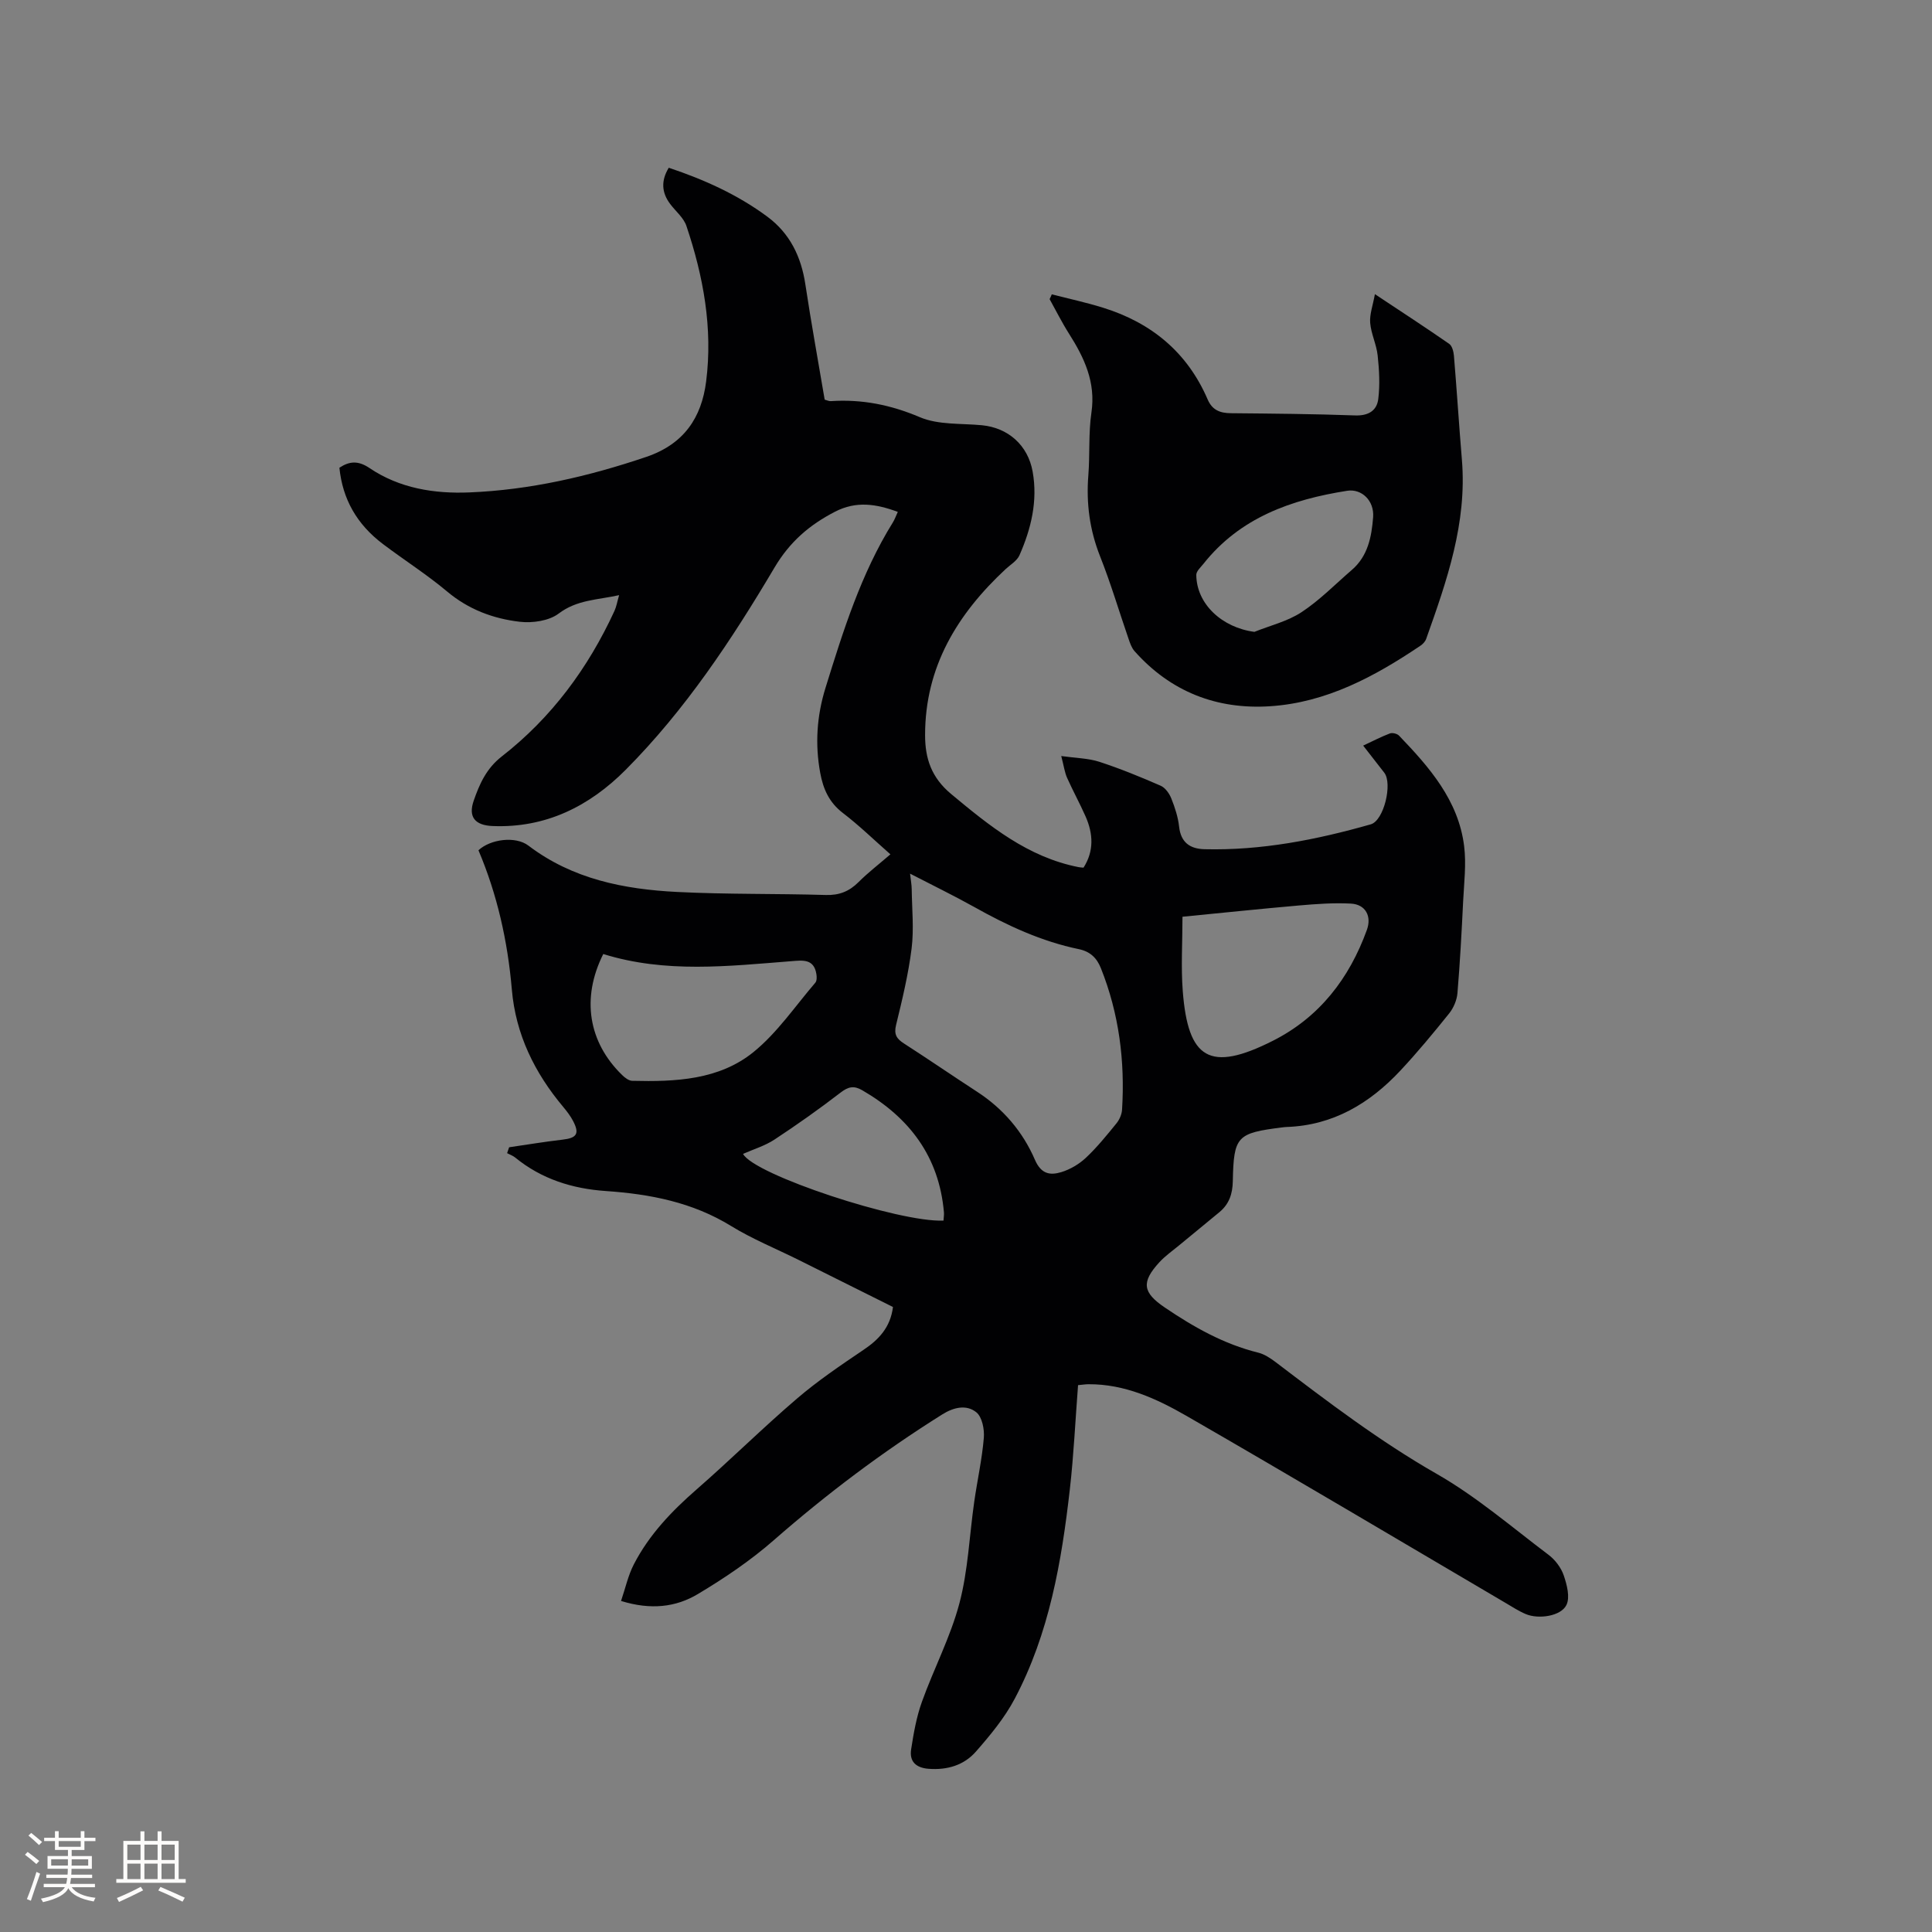
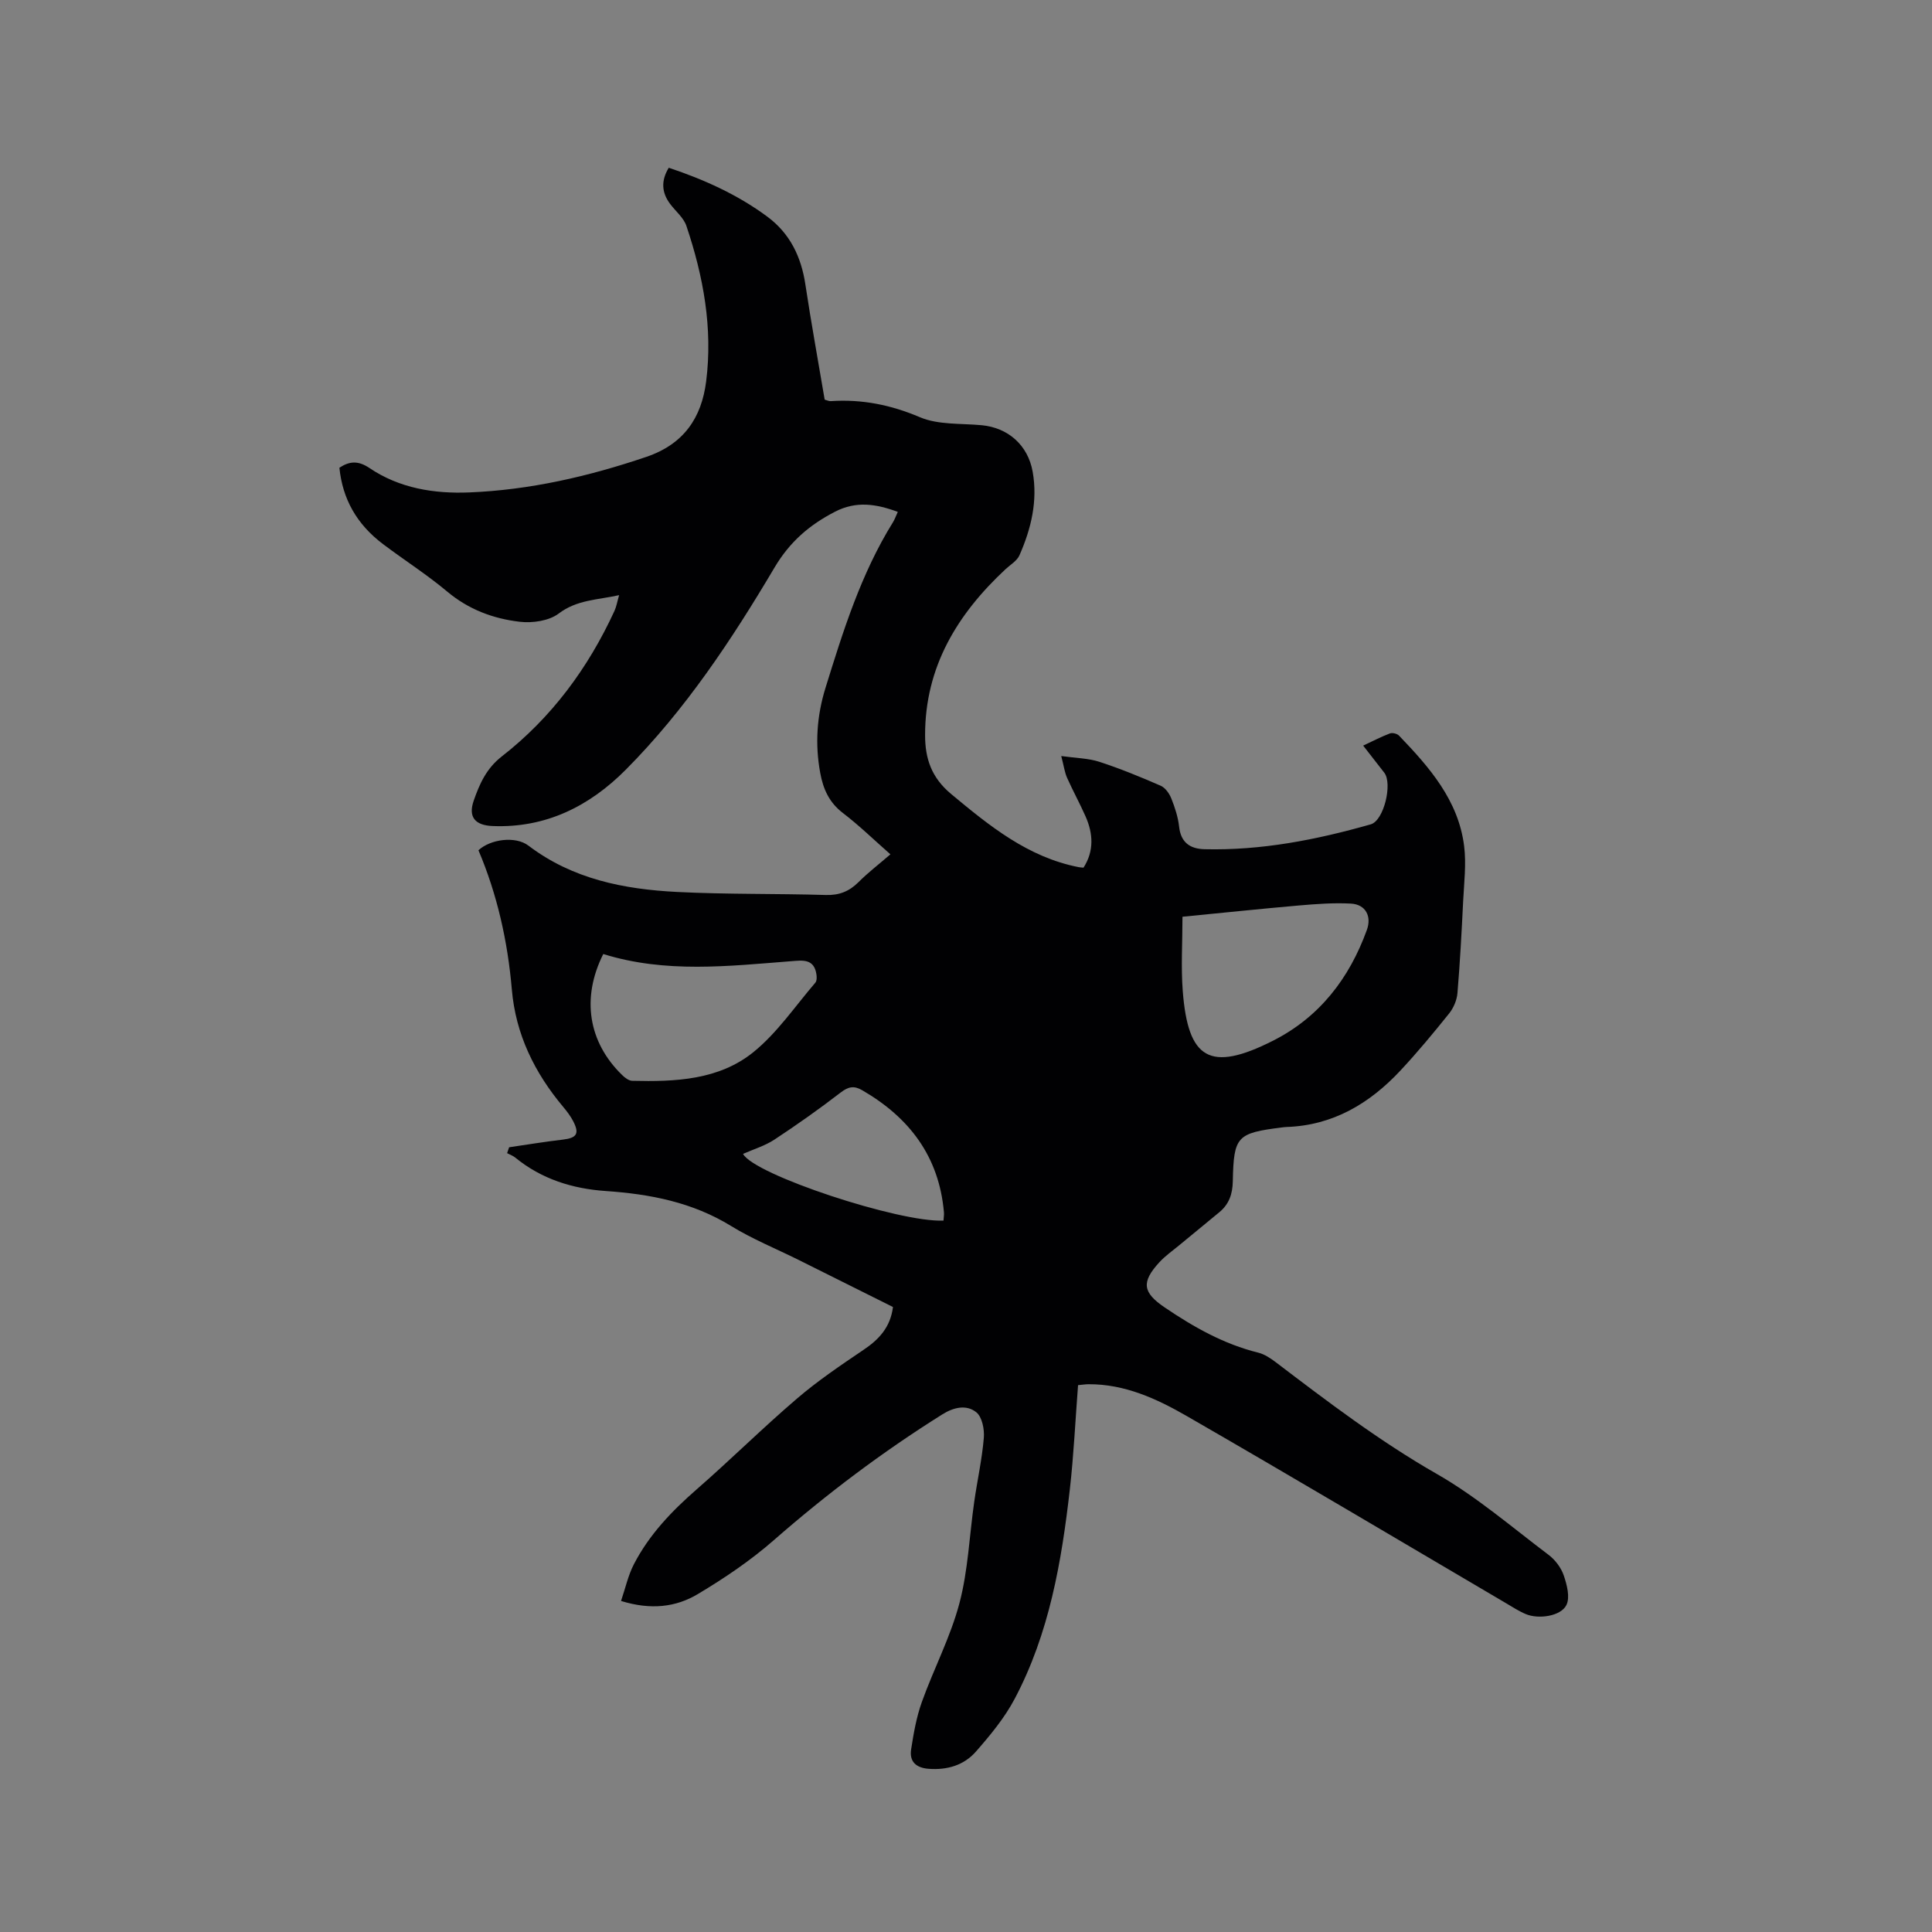
<svg xmlns="http://www.w3.org/2000/svg" enable-background="new 0 0 400 400" viewBox="0 0 400 400">
  <rect x="0" y="0" width="400" height="400" fill="#808080" stroke="none" />
-   <path d="m184.88 270.6c-6.56-3.28-13.08-6.54-19.6-9.78-4.65-2.31-9.5-4.28-13.9-6.98-8.01-4.93-16.77-6.62-25.94-7.25-6.89-.47-13.31-2.46-18.78-6.94-.48-.39-1.11-.6-1.67-.9.14-.41.28-.81.42-1.22 3.69-.54 7.38-1.15 11.08-1.58 2.95-.34 3.54-1.24 2.14-3.9-.54-1.02-1.26-1.96-2-2.85-5.94-7.07-9.87-15.05-10.66-24.34-.86-9.99-3.02-19.65-6.91-28.82 2.44-2.29 7.66-3.01 10.35-.96 9.13 6.94 19.77 9.03 30.77 9.59 10.25.52 20.54.32 30.81.63 2.78.08 4.85-.76 6.77-2.68 1.94-1.94 4.14-3.63 6.59-5.74-3.37-2.96-6.44-5.96-9.84-8.56-2.84-2.17-4.08-4.96-4.69-8.29-1.1-5.96-.71-11.8 1.08-17.58 3.67-11.84 7.36-23.67 13.97-34.31.37-.6.61-1.29 1.01-2.16-4.48-1.66-8.61-2.3-12.99-.04-5.28 2.72-9.36 6.21-12.52 11.54-8.86 14.96-18.49 29.49-30.83 41.9-7.49 7.53-16.55 12.1-27.58 11.64-3.56-.15-5.08-1.83-3.88-5.26 1.19-3.41 2.59-6.64 5.81-9.15 10.29-8.01 17.87-18.28 23.32-30.11.42-.91.58-1.94.97-3.28-4.51 1-8.73.94-12.51 3.81-2.01 1.52-5.43 2.01-8.07 1.7-5.48-.64-10.59-2.54-15.01-6.25-4.21-3.53-8.89-6.51-13.29-9.83-5.44-4.1-8.38-9.34-9.03-15.81 2.09-1.38 3.9-1.51 6.24.07 6.2 4.19 13.4 5.34 20.66 5.04 12.56-.51 24.69-3.31 36.62-7.35 7.83-2.65 11.46-8.14 12.41-15.63 1.4-11.02-.57-21.76-4.09-32.2-.57-1.7-2.23-3.03-3.36-4.54-1.78-2.37-1.92-4.82-.29-7.5 7.3 2.44 14.23 5.55 20.41 10.13 4.67 3.46 7.01 8.29 7.87 14.01 1.2 7.95 2.65 15.87 4 23.87.47.12.87.34 1.26.31 6.44-.43 12.42.76 18.46 3.33 3.82 1.62 8.51 1.25 12.83 1.66 5.42.52 9.53 4.12 10.51 9.61 1.08 6.06-.31 11.81-2.73 17.31-.51 1.16-1.88 1.95-2.88 2.88-9.99 9.31-16.67 20.22-16.66 34.37 0 4.84 1.31 8.77 5.38 12.17 7.97 6.63 15.88 13.08 26.4 15.15.3.06.61.07 1.02.11 2.21-3.46 2-7.03.43-10.6-1.2-2.71-2.63-5.31-3.84-8.02-.49-1.11-.65-2.37-1.2-4.49 3.06.43 5.59.45 7.88 1.19 4.32 1.41 8.55 3.14 12.71 4.96.96.42 1.8 1.62 2.21 2.66.74 1.86 1.38 3.83 1.6 5.8.36 3.3 2.26 4.6 5.26 4.68 11.77.29 23.18-1.95 34.42-5.15 2.73-.78 4.54-8.45 2.8-10.69-1.36-1.76-2.73-3.5-4.37-5.61 1.97-.92 3.71-1.83 5.53-2.52.52-.2 1.51.05 1.9.46 6.29 6.55 12.28 13.38 13.47 22.84.47 3.74-.01 7.61-.2 11.42-.31 6.35-.65 12.71-1.18 19.04-.12 1.45-.8 3.06-1.71 4.2-3.25 4.05-6.57 8.06-10.11 11.85-6.36 6.8-13.94 11.34-23.55 11.67-.32.01-.63.05-.95.09-9.34 1.18-10 1.8-10.19 11.13-.05 2.66-.77 4.75-2.77 6.41-2.76 2.3-5.56 4.56-8.33 6.86-1.38 1.14-2.88 2.19-4.09 3.5-3.84 4.18-3.45 6.3 1.13 9.4 6 4.06 12.21 7.57 19.32 9.33 1.28.32 2.5 1.13 3.58 1.94 10.79 8.21 21.54 16.39 33.39 23.17 8.22 4.7 15.53 11.01 23.14 16.75 1.37 1.03 2.6 2.66 3.15 4.27.66 1.93 1.33 4.53.55 6.12-1.14 2.33-5.78 2.99-8.41 1.88-1.45-.61-2.8-1.49-4.17-2.3-22-12.93-43.94-25.98-66.05-38.72-6.22-3.58-12.84-6.62-20.33-6.57-.62 0-1.24.11-2.15.19-.56 7.24-.89 14.42-1.7 21.56-1.71 14.99-4.26 29.84-11.41 43.36-2.09 3.96-5.05 7.54-8.03 10.94-2.47 2.83-5.95 3.87-9.81 3.57-2.61-.2-4-1.51-3.61-4.02.51-3.32 1.1-6.7 2.23-9.84 2.46-6.86 5.92-13.42 7.77-20.42 1.8-6.81 2.06-14.02 3.07-21.05.63-4.4 1.61-8.76 1.98-13.18.15-1.77-.35-4.33-1.55-5.3-2.05-1.65-4.69-1.05-7.07.45-12.33 7.73-23.89 16.43-34.85 26.02-4.82 4.22-10.24 7.88-15.75 11.17-4.53 2.71-9.72 3.33-15.89 1.42.91-2.68 1.47-5.3 2.66-7.6 3.15-6.1 7.8-10.97 12.97-15.48 7.03-6.13 13.67-12.72 20.75-18.78 4.31-3.7 9.06-6.91 13.78-10.1 3.2-2.14 5.61-4.67 6.14-8.9zm3.54-89.72c.15 1.38.33 2.3.34 3.22.05 4.09.48 8.23-.02 12.26-.67 5.34-1.94 10.62-3.22 15.86-.48 1.96.13 2.86 1.65 3.83 5.08 3.27 10.06 6.69 15.12 9.98 5.41 3.51 9.47 8.28 11.98 14.09 1.29 2.99 3.16 3.25 5.45 2.56 1.84-.56 3.69-1.65 5.1-2.97 2.31-2.17 4.32-4.66 6.33-7.13.62-.76 1.1-1.86 1.16-2.84.62-10.06-.62-19.86-4.38-29.28-.84-2.11-2.2-3.45-4.53-3.94-7.75-1.6-14.83-4.88-21.7-8.74-4.23-2.36-8.6-4.48-13.28-6.9zm56.4 8.92c0 5.29-.33 10.38.06 15.42 1.09 14 5.53 16.9 18.68 10.25 9.61-4.86 15.8-12.89 19.44-22.95 1.02-2.81-.26-5.28-3.32-5.44-3.57-.19-7.19.08-10.76.39-7.9.69-15.79 1.52-24.1 2.33zm-119.92 7.72c-4.58 9.13-3.09 18.26 3.91 25.06.56.55 1.37 1.17 2.08 1.19 8.9.22 17.95-.15 25.11-5.95 4.92-3.99 8.62-9.49 12.81-14.37.32-.38.31-1.18.22-1.74-.5-3.29-2.91-2.88-5.27-2.7-12.96 1.01-25.94 2.53-38.86-1.49zm70.44 55.19c.04-.71.14-1.22.09-1.73-1.01-11.52-7.13-19.59-16.92-25.26-1.72-1-2.89-.74-4.48.49-4.43 3.41-9.01 6.65-13.69 9.73-1.96 1.29-4.31 1.99-6.5 2.96 2.23 4.3 32.36 14.24 41.5 13.81z" fill="#010103" />
-   <path d="m217.76 60.94c3.54.91 7.13 1.68 10.62 2.77 10.02 3.11 17.46 9.25 21.66 19.01.93 2.16 2.54 2.81 4.77 2.83 8.58.08 17.17.15 25.74.46 2.76.1 4.52-.99 4.81-3.43.36-2.95.19-6.01-.13-8.98-.24-2.28-1.36-4.48-1.55-6.76-.14-1.75.55-3.57.98-5.94 5.59 3.71 10.54 6.93 15.38 10.29.61.42.9 1.59.98 2.45.6 7.18 1.05 14.36 1.65 21.54 1.09 13.08-3.12 25.08-7.39 37.08-.19.55-.68 1.08-1.17 1.41-9.49 6.4-19.49 11.79-31.15 12.55-11.04.72-20.6-3-28.07-11.41-.6-.68-.93-1.65-1.23-2.53-1.97-5.7-3.68-11.5-5.9-17.1-2.16-5.45-2.89-10.97-2.43-16.77.34-4.33.01-8.74.64-13.01.92-6.26-1.47-11.32-4.64-16.31-1.47-2.31-2.69-4.77-4.02-7.16.17-.32.31-.66.45-.99zm41.95 69.88c3.28-1.32 6.86-2.17 9.75-4.07 3.77-2.48 6.99-5.79 10.43-8.76 3.33-2.87 4.08-6.85 4.4-10.89.27-3.44-2.37-5.96-5.37-5.49-11.57 1.82-22.17 5.54-29.78 15.15-.57.71-1.47 1.51-1.46 2.27.05 6.02 5.32 10.91 12.03 11.79z" fill="#010103" />
+   <path d="m184.88 270.6c-6.56-3.28-13.08-6.54-19.6-9.78-4.65-2.31-9.5-4.28-13.9-6.98-8.01-4.93-16.77-6.62-25.94-7.25-6.89-.47-13.31-2.46-18.78-6.94-.48-.39-1.11-.6-1.67-.9.14-.41.28-.81.42-1.22 3.69-.54 7.38-1.15 11.08-1.58 2.95-.34 3.54-1.24 2.14-3.9-.54-1.02-1.26-1.96-2-2.85-5.94-7.07-9.87-15.05-10.66-24.34-.86-9.99-3.02-19.65-6.91-28.82 2.44-2.29 7.66-3.01 10.35-.96 9.13 6.94 19.77 9.03 30.77 9.59 10.25.52 20.54.32 30.81.63 2.78.08 4.85-.76 6.77-2.68 1.94-1.94 4.14-3.63 6.59-5.74-3.37-2.96-6.44-5.96-9.84-8.56-2.84-2.17-4.08-4.96-4.69-8.29-1.1-5.96-.71-11.8 1.08-17.58 3.67-11.84 7.36-23.67 13.97-34.31.37-.6.61-1.29 1.01-2.16-4.48-1.66-8.61-2.3-12.99-.04-5.28 2.72-9.36 6.21-12.52 11.54-8.86 14.96-18.49 29.49-30.83 41.9-7.49 7.53-16.55 12.1-27.58 11.64-3.56-.15-5.08-1.83-3.88-5.26 1.19-3.41 2.59-6.64 5.81-9.15 10.29-8.01 17.87-18.28 23.32-30.11.42-.91.58-1.94.97-3.28-4.51 1-8.73.94-12.51 3.81-2.01 1.52-5.43 2.01-8.07 1.7-5.48-.64-10.59-2.54-15.01-6.25-4.21-3.53-8.89-6.51-13.29-9.83-5.44-4.1-8.38-9.34-9.03-15.81 2.09-1.38 3.9-1.51 6.24.07 6.2 4.19 13.4 5.34 20.66 5.04 12.56-.51 24.69-3.31 36.62-7.35 7.83-2.65 11.46-8.14 12.41-15.63 1.4-11.02-.57-21.76-4.09-32.2-.57-1.7-2.23-3.03-3.36-4.54-1.78-2.37-1.92-4.82-.29-7.5 7.3 2.44 14.23 5.55 20.41 10.13 4.67 3.46 7.01 8.29 7.87 14.01 1.2 7.95 2.65 15.87 4 23.87.47.12.87.34 1.26.31 6.44-.43 12.42.76 18.46 3.33 3.82 1.62 8.51 1.25 12.83 1.66 5.42.52 9.53 4.12 10.51 9.61 1.08 6.06-.31 11.81-2.73 17.31-.51 1.16-1.88 1.95-2.88 2.88-9.99 9.31-16.67 20.22-16.66 34.37 0 4.84 1.31 8.77 5.38 12.17 7.97 6.63 15.88 13.08 26.4 15.15.3.06.61.07 1.02.11 2.21-3.46 2-7.03.43-10.6-1.2-2.71-2.63-5.31-3.84-8.02-.49-1.11-.65-2.37-1.2-4.49 3.06.43 5.59.45 7.88 1.19 4.32 1.41 8.55 3.14 12.71 4.96.96.42 1.8 1.62 2.21 2.66.74 1.86 1.38 3.83 1.6 5.8.36 3.3 2.26 4.6 5.26 4.68 11.77.29 23.18-1.95 34.42-5.15 2.73-.78 4.54-8.45 2.8-10.69-1.36-1.76-2.73-3.5-4.37-5.61 1.97-.92 3.71-1.83 5.53-2.52.52-.2 1.51.05 1.9.46 6.29 6.55 12.28 13.38 13.47 22.84.47 3.74-.01 7.61-.2 11.42-.31 6.35-.65 12.71-1.18 19.04-.12 1.45-.8 3.06-1.71 4.2-3.25 4.05-6.57 8.06-10.11 11.85-6.36 6.8-13.94 11.34-23.55 11.67-.32.01-.63.05-.95.09-9.34 1.18-10 1.8-10.19 11.13-.05 2.66-.77 4.75-2.77 6.41-2.76 2.3-5.56 4.56-8.33 6.86-1.38 1.14-2.88 2.19-4.09 3.5-3.84 4.18-3.45 6.3 1.13 9.4 6 4.06 12.21 7.57 19.32 9.33 1.28.32 2.5 1.13 3.58 1.94 10.79 8.21 21.54 16.39 33.39 23.17 8.22 4.7 15.53 11.01 23.14 16.75 1.37 1.03 2.6 2.66 3.15 4.27.66 1.93 1.33 4.53.55 6.12-1.14 2.33-5.78 2.99-8.41 1.88-1.45-.61-2.8-1.49-4.17-2.3-22-12.93-43.94-25.98-66.05-38.72-6.22-3.58-12.84-6.62-20.33-6.57-.62 0-1.24.11-2.15.19-.56 7.24-.89 14.42-1.7 21.56-1.71 14.99-4.26 29.84-11.41 43.36-2.09 3.96-5.05 7.54-8.03 10.94-2.47 2.83-5.95 3.87-9.81 3.57-2.61-.2-4-1.51-3.61-4.02.51-3.32 1.1-6.7 2.23-9.84 2.46-6.86 5.92-13.42 7.77-20.42 1.8-6.81 2.06-14.02 3.07-21.05.63-4.4 1.61-8.76 1.98-13.18.15-1.77-.35-4.33-1.55-5.3-2.05-1.65-4.69-1.05-7.07.45-12.33 7.73-23.89 16.43-34.85 26.02-4.82 4.22-10.24 7.88-15.75 11.17-4.53 2.71-9.72 3.33-15.89 1.42.91-2.68 1.47-5.3 2.66-7.6 3.15-6.1 7.8-10.97 12.97-15.48 7.03-6.13 13.67-12.72 20.75-18.78 4.31-3.7 9.06-6.91 13.78-10.1 3.2-2.14 5.61-4.67 6.14-8.9zm3.54-89.72zm56.4 8.92c0 5.29-.33 10.38.06 15.42 1.09 14 5.53 16.9 18.68 10.25 9.61-4.86 15.8-12.89 19.44-22.95 1.02-2.81-.26-5.28-3.32-5.44-3.57-.19-7.19.08-10.76.39-7.9.69-15.79 1.52-24.1 2.33zm-119.92 7.72c-4.58 9.13-3.09 18.26 3.91 25.06.56.55 1.37 1.17 2.08 1.19 8.9.22 17.95-.15 25.11-5.95 4.92-3.99 8.62-9.49 12.81-14.37.32-.38.31-1.18.22-1.74-.5-3.29-2.91-2.88-5.27-2.7-12.96 1.01-25.94 2.53-38.86-1.49zm70.44 55.19c.04-.71.14-1.22.09-1.73-1.01-11.52-7.13-19.59-16.92-25.26-1.72-1-2.89-.74-4.48.49-4.43 3.41-9.01 6.65-13.69 9.73-1.96 1.29-4.31 1.99-6.5 2.96 2.23 4.3 32.36 14.24 41.5 13.81z" fill="#010103" />
  <g fill="#fcfbfa">
-     <path d="m5.17 384 .55-.58c.85.61 1.65 1.24 2.4 1.87l-.59.64c-.83-.73-1.62-1.38-2.36-1.93m1.22 9.53-.82-.34c.71-1.76 1.37-3.64 1.98-5.63.24.13.5.25.76.36-.6 1.67-1.24 3.54-1.92 5.61m-.5-13.5.57-.54c.56.44 1.31 1.06 2.26 1.87l-.64.64c-.68-.66-1.41-1.32-2.19-1.97m3.25.46h2.24v-1.36h.77v1.36h4.57v-1.36h.76v1.36h2.28v.69h-2.28v1.84h-2.64v1.26h4.18v2.64h-4.21c0 .45-.02.86-.05 1.21h4.32v.69h-4.38c-.04.34-.1.75-.19 1.22h5.15v.69h-4.82c.87 1.19 2.51 1.92 4.93 2.19-.17.31-.3.57-.37.76-2.77-.49-4.52-1.41-5.26-2.76-.56 1.26-2.3 2.23-5.24 2.9-.12-.24-.26-.48-.43-.72 2.73-.55 4.38-1.34 4.96-2.38h-4.38v-.69h4.65c.1-.38.17-.79.21-1.22h-4.32v-.69h4.4c.03-.34.05-.75.05-1.21h-4.2v-2.64h4.23v-1.26h-2.69v-1.84h-2.24zm1.46 4.46v1.29h3.45c.01-.4.02-.57.01-.53v-.32-.45h-3.46zm1.55-2.59h4.57v-1.19h-4.57zm6.11 2.59h-3.42v.77c-.01.19-.01.37-.02.53h3.44z" />
-     <path d="m32.63 379.16h.82v1.98h3.54v7.89h1.46v.78h-14.37v-.78h1.46v-7.89h3.54v-1.98h.82v1.98h2.73zm-3.49 11.48.5.73c-1.61.82-3.28 1.63-5 2.41-.13-.27-.28-.55-.44-.82 1.75-.72 3.4-1.49 4.94-2.32m-2.78-5.55h2.73v-3.18h-2.73zm0 3.95h2.73v-3.2h-2.73zm3.54-3.95h2.73v-3.18h-2.73zm0 3.95h2.73v-3.2h-2.73zm7.89 4.68c-1.84-.92-3.51-1.7-5.02-2.32l.45-.73c1.89.8 3.57 1.55 5.04 2.23zm-1.62-11.81h-2.73v3.18h2.73zm-2.73 7.13h2.73v-3.2h-2.73z" />
-   </g>
+     </g>
</svg>